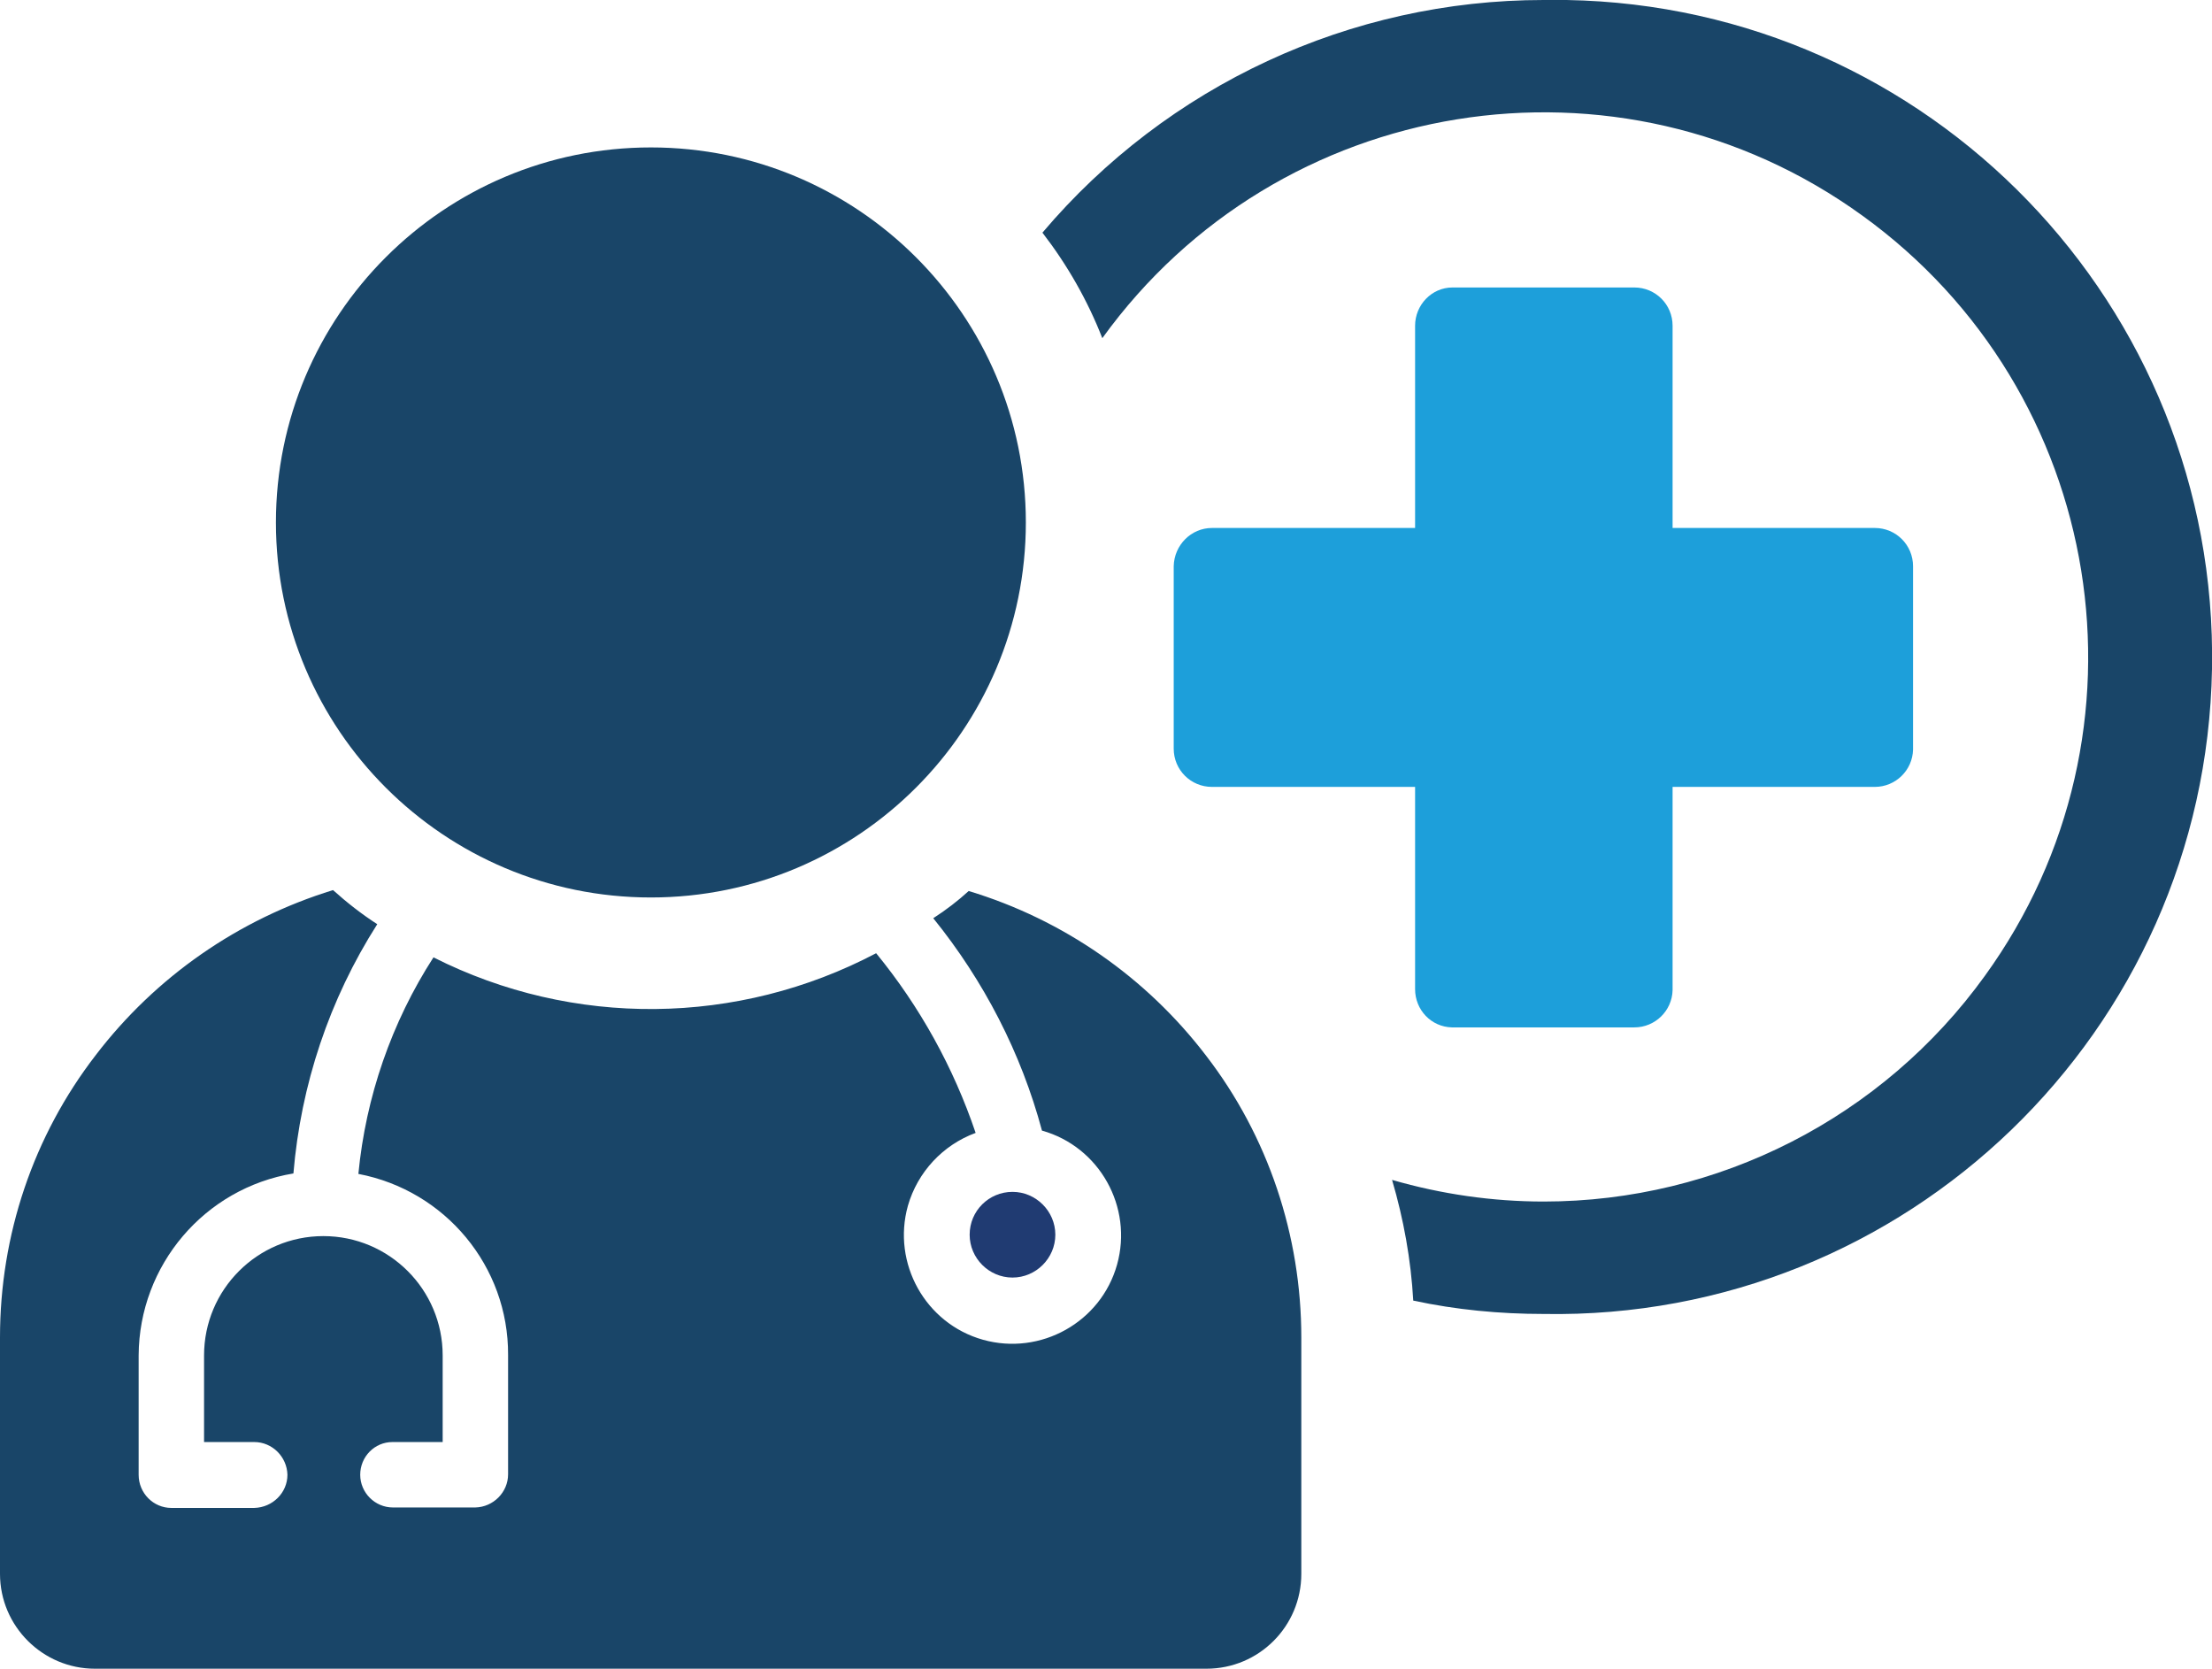
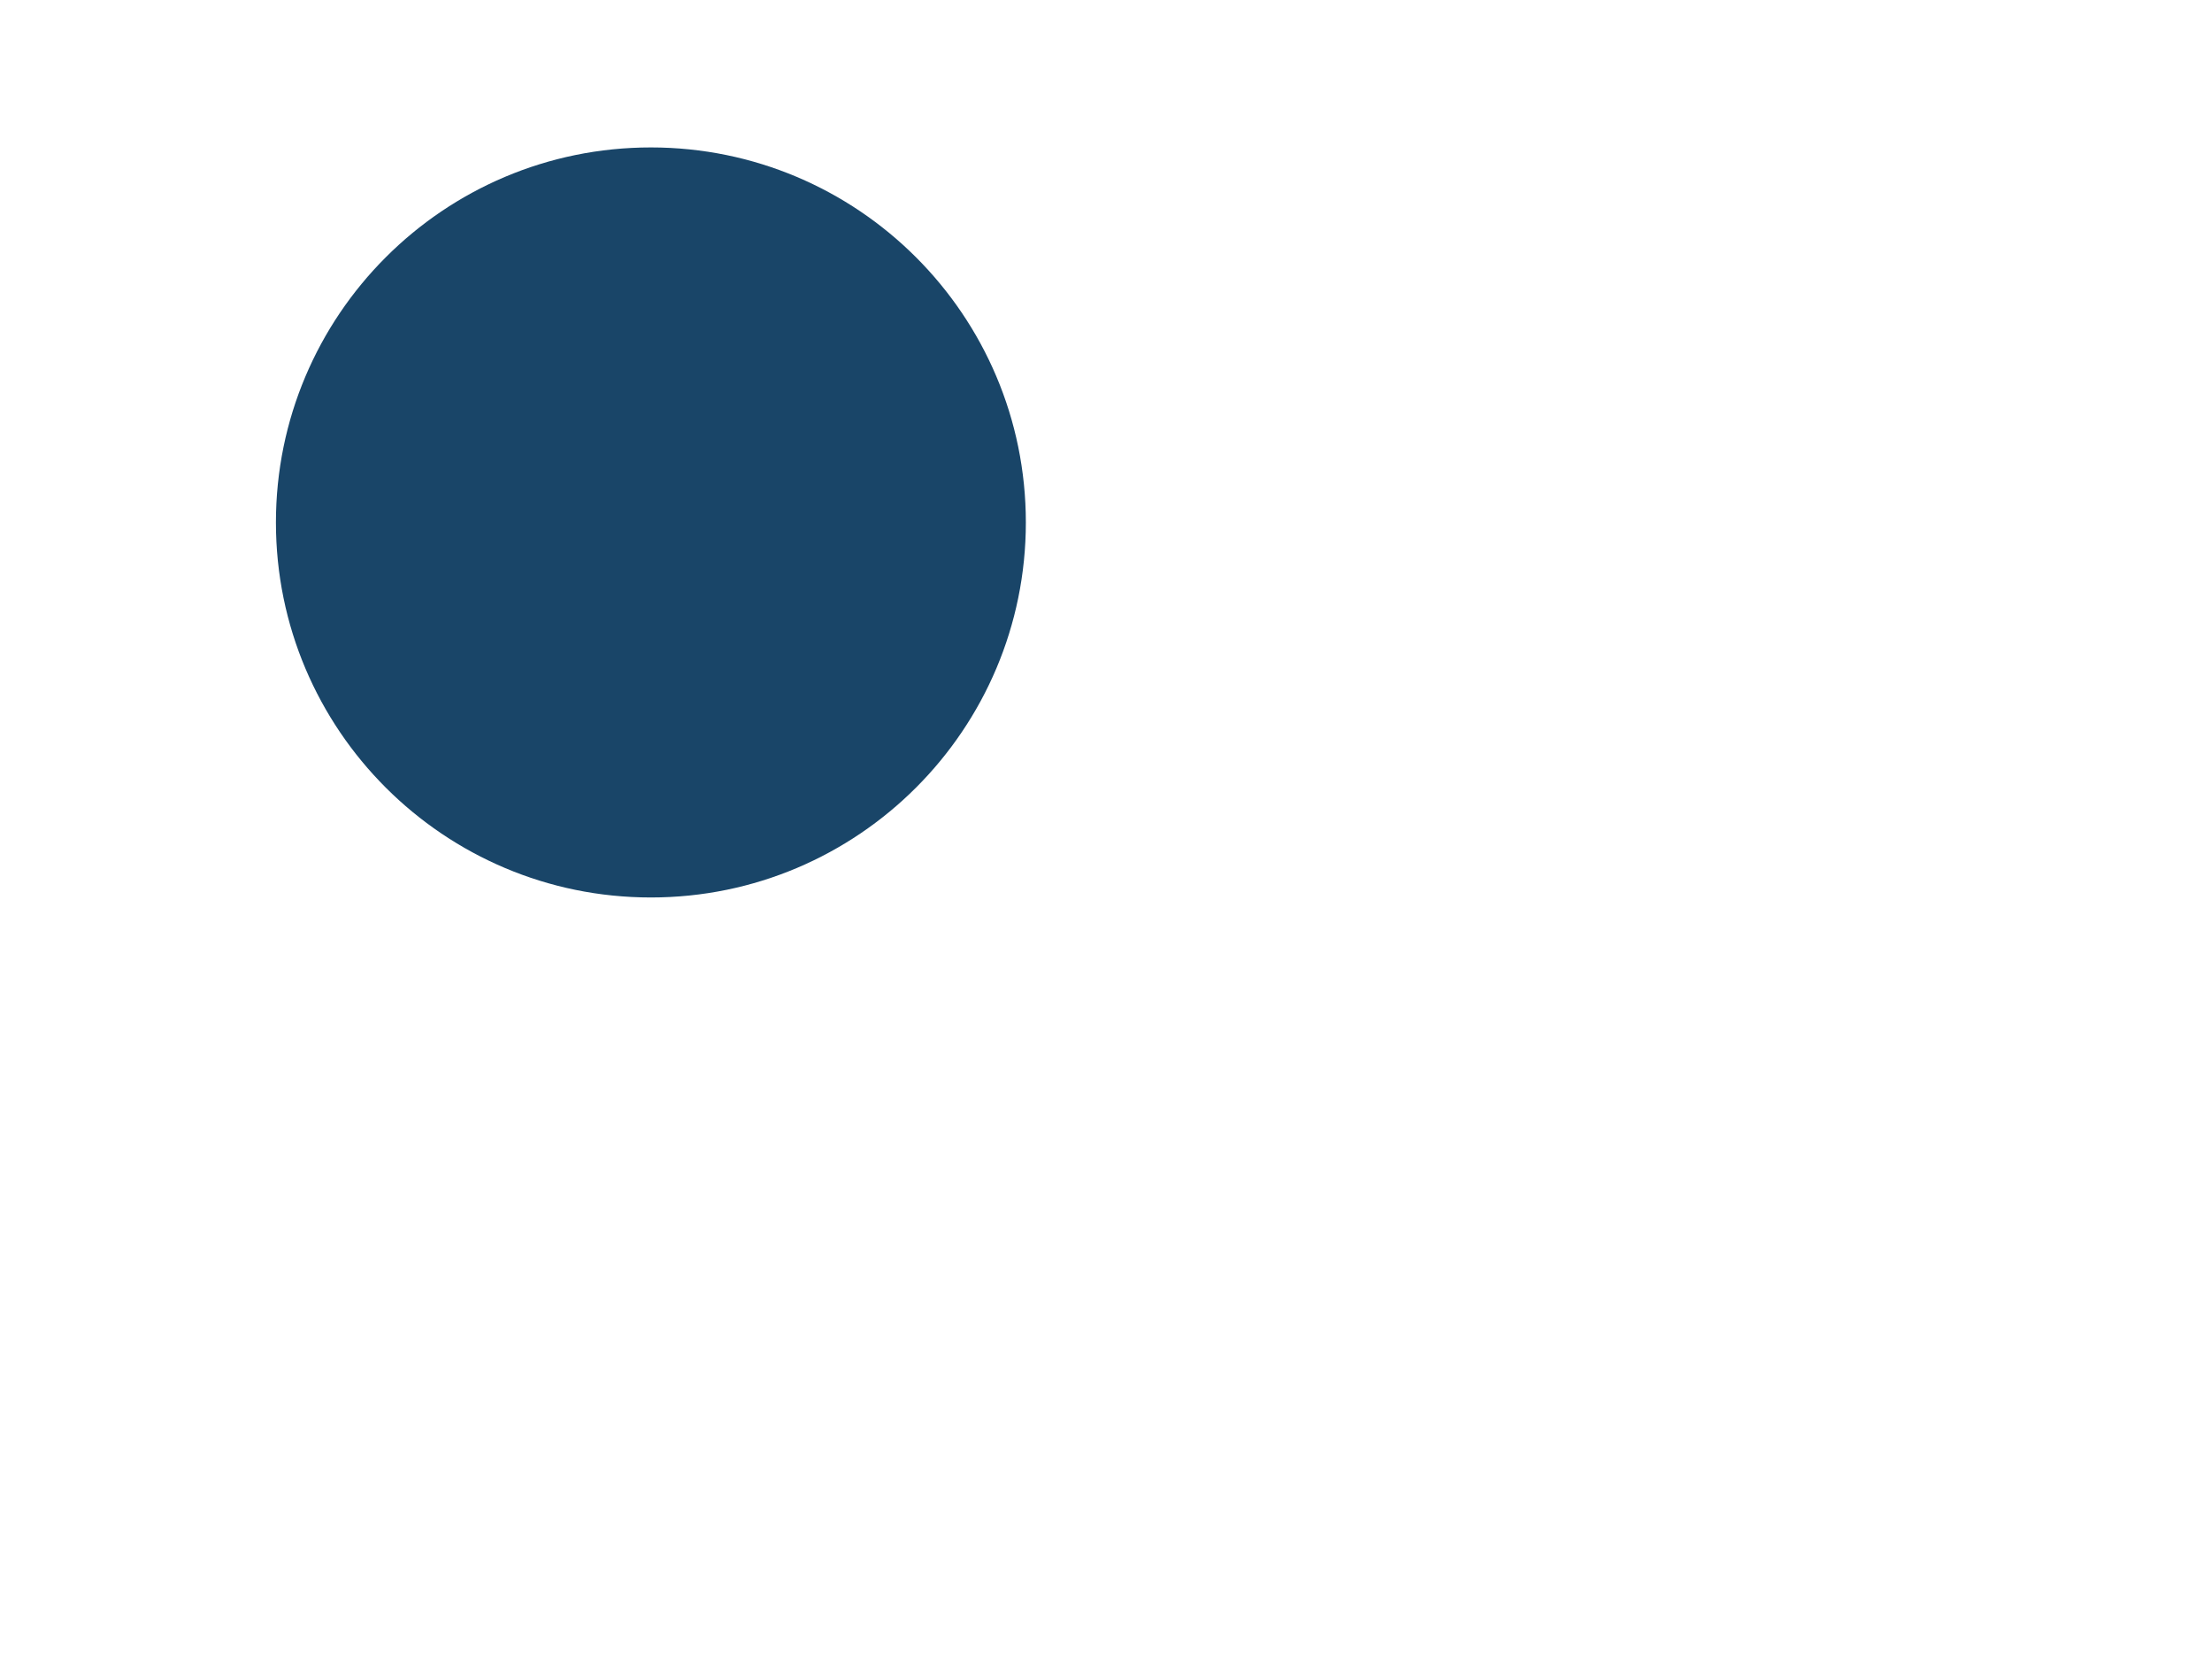
<svg xmlns="http://www.w3.org/2000/svg" id="Layer_1" viewBox="0 0 48.02 36.23">
  <defs>
    <style>
      .cls-1 {
        fill: #194568;
      }

      .cls-2 {
        fill: #203b72;
      }

      .cls-3 {
        fill: #1d9fda;
      }
    </style>
  </defs>
  <g id="Group_31">
-     <path id="Path_15" class="cls-3" d="M35.49,6.24h-3.96c-.45,0-.81.38-.81.83v4.39h-4.41c-.45,0-.82.37-.83.83v3.96c0,.46.37.83.83.83h4.41v4.39c0,.45.35.82.8.83,0,0,0,0,0,0h3.96c.45,0,.82-.36.83-.81,0,0,0-.01,0-.02v-4.39h4.39c.45,0,.82-.36.83-.81,0,0,0-.01,0-.02v-3.96c0-.46-.37-.83-.83-.83h-4.39v-4.39c0-.46-.37-.83-.83-.83h0" />
-     <path id="Path_16" class="cls-1" d="M33.51,0c-4.19,0-8.17,1.85-10.88,5.05.54.7.98,1.47,1.3,2.29,3.82-5.29,11.21-6.49,16.5-2.66,5.29,3.82,6.49,11.21,2.66,16.5-2.22,3.08-5.79,4.9-9.58,4.9-1.11,0-2.22-.16-3.29-.47.25.85.41,1.73.46,2.62.93.2,1.88.29,2.83.29,7.87.14,14.37-6.13,14.51-14C48.16,6.64,41.89.14,34.01,0c-.17,0-.34,0-.51,0" />
-     <path id="Path_17" class="cls-2" d="M21.98,27.73c.51,0,.93-.42.93-.93s-.42-.93-.93-.93-.93.41-.93.93c0,.51.42.93.93.93" />
-     <path id="Path_18" class="cls-1" d="M21.04,19.33c-.24.22-.5.42-.78.6,1.1,1.36,1.91,2.93,2.36,4.61,1.25.35,1.98,1.66,1.63,2.91-.35,1.25-1.66,1.98-2.91,1.63-1.25-.35-1.98-1.66-1.63-2.91.21-.73.76-1.32,1.47-1.58-.48-1.42-1.21-2.74-2.16-3.9-3,1.58-6.58,1.62-9.61.09-.91,1.41-1.47,3.03-1.63,4.7,1.89.36,3.26,2.01,3.25,3.93v2.59c0,.39-.32.71-.71.72h-1.79c-.39,0-.71-.32-.71-.71,0,0,0,0,0,0,0-.39.31-.71.7-.71,0,0,0,0,.01,0h1.08v-1.88c0-1.43-1.16-2.59-2.59-2.59s-2.59,1.16-2.59,2.59v1.88h1.09c.39,0,.71.32.72.71,0,.39-.32.71-.72.72h-1.8c-.39,0-.71-.32-.71-.72v-2.59c.01-1.96,1.43-3.63,3.36-3.95.16-1.92.78-3.78,1.82-5.41-.34-.22-.66-.47-.96-.74-2.05.63-3.85,1.88-5.15,3.58C.72,24.66,0,26.81,0,29.03v5.13c0,1.14.93,2.06,2.06,2.06h24.13c1.14,0,2.06-.92,2.06-2.06v-5.13c0-2.21-.72-4.37-2.07-6.12-1.3-1.7-3.1-2.95-5.15-3.57" />
    <path id="Path_19" class="cls-1" d="M14.13,19.48c4.5,0,8.14-3.65,8.14-8.14,0-4.5-3.65-8.14-8.14-8.14-4.5,0-8.14,3.65-8.14,8.14,0,4.5,3.65,8.14,8.14,8.14" />
  </g>
</svg>